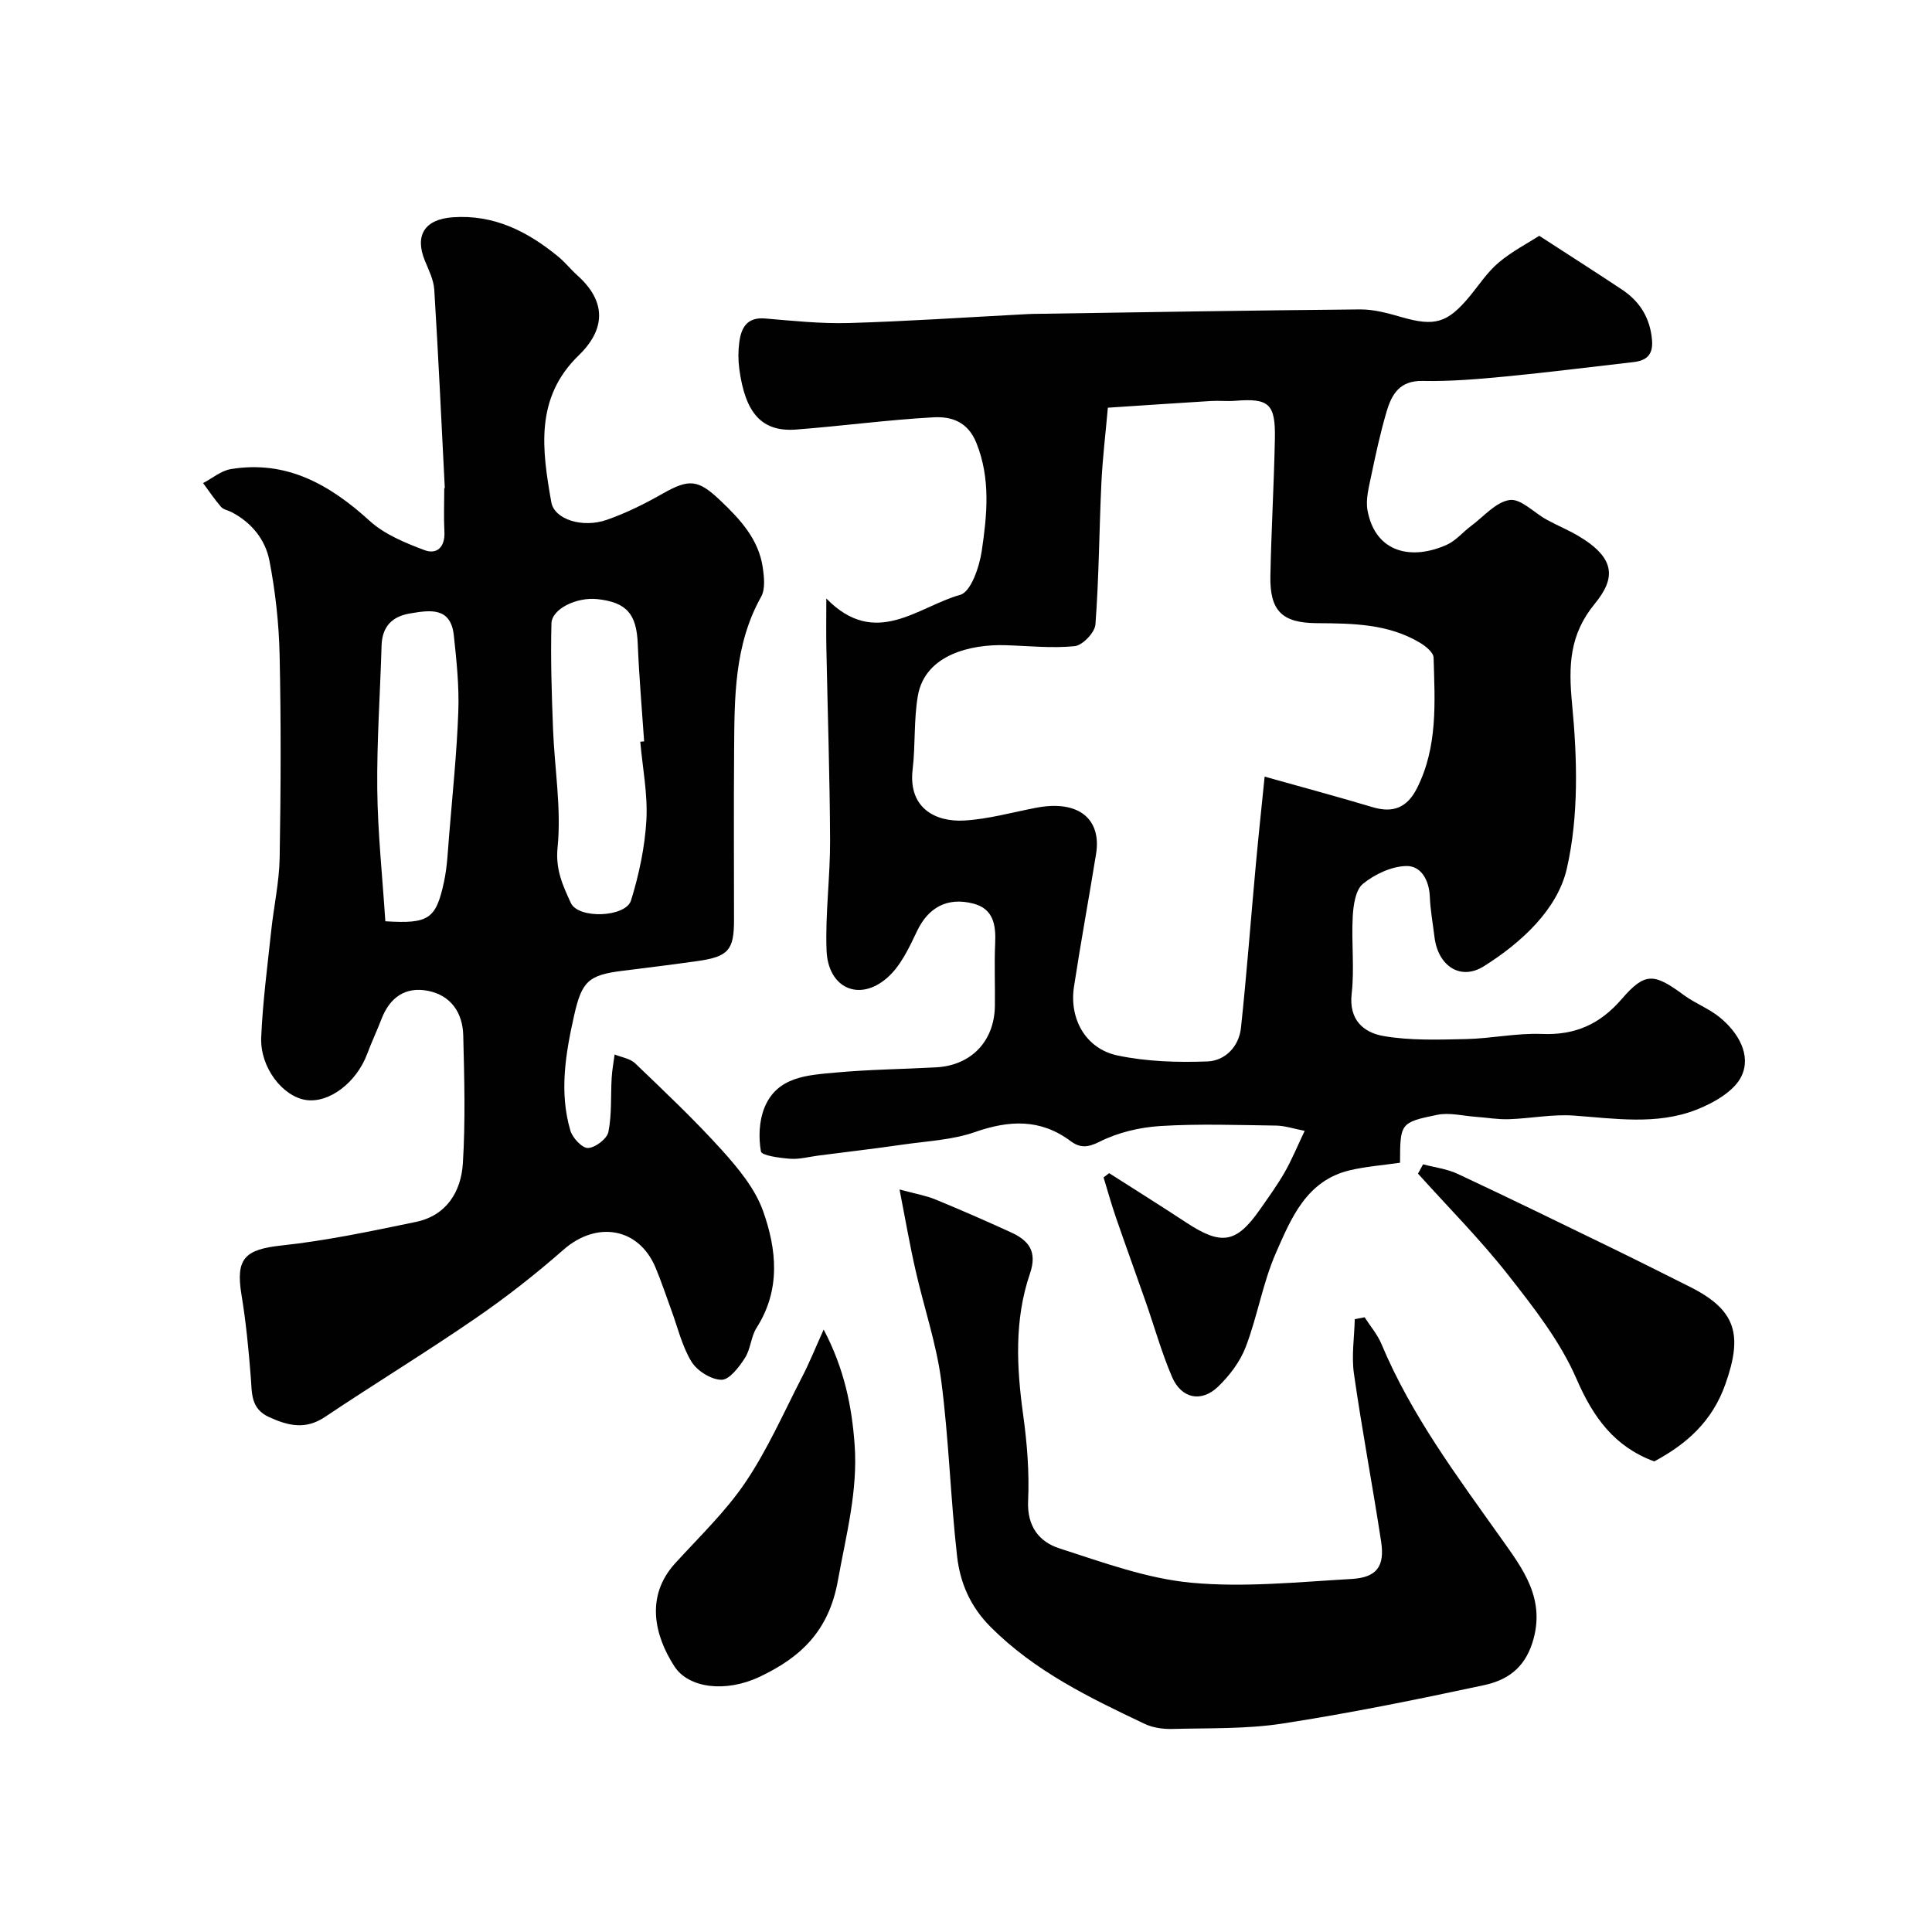
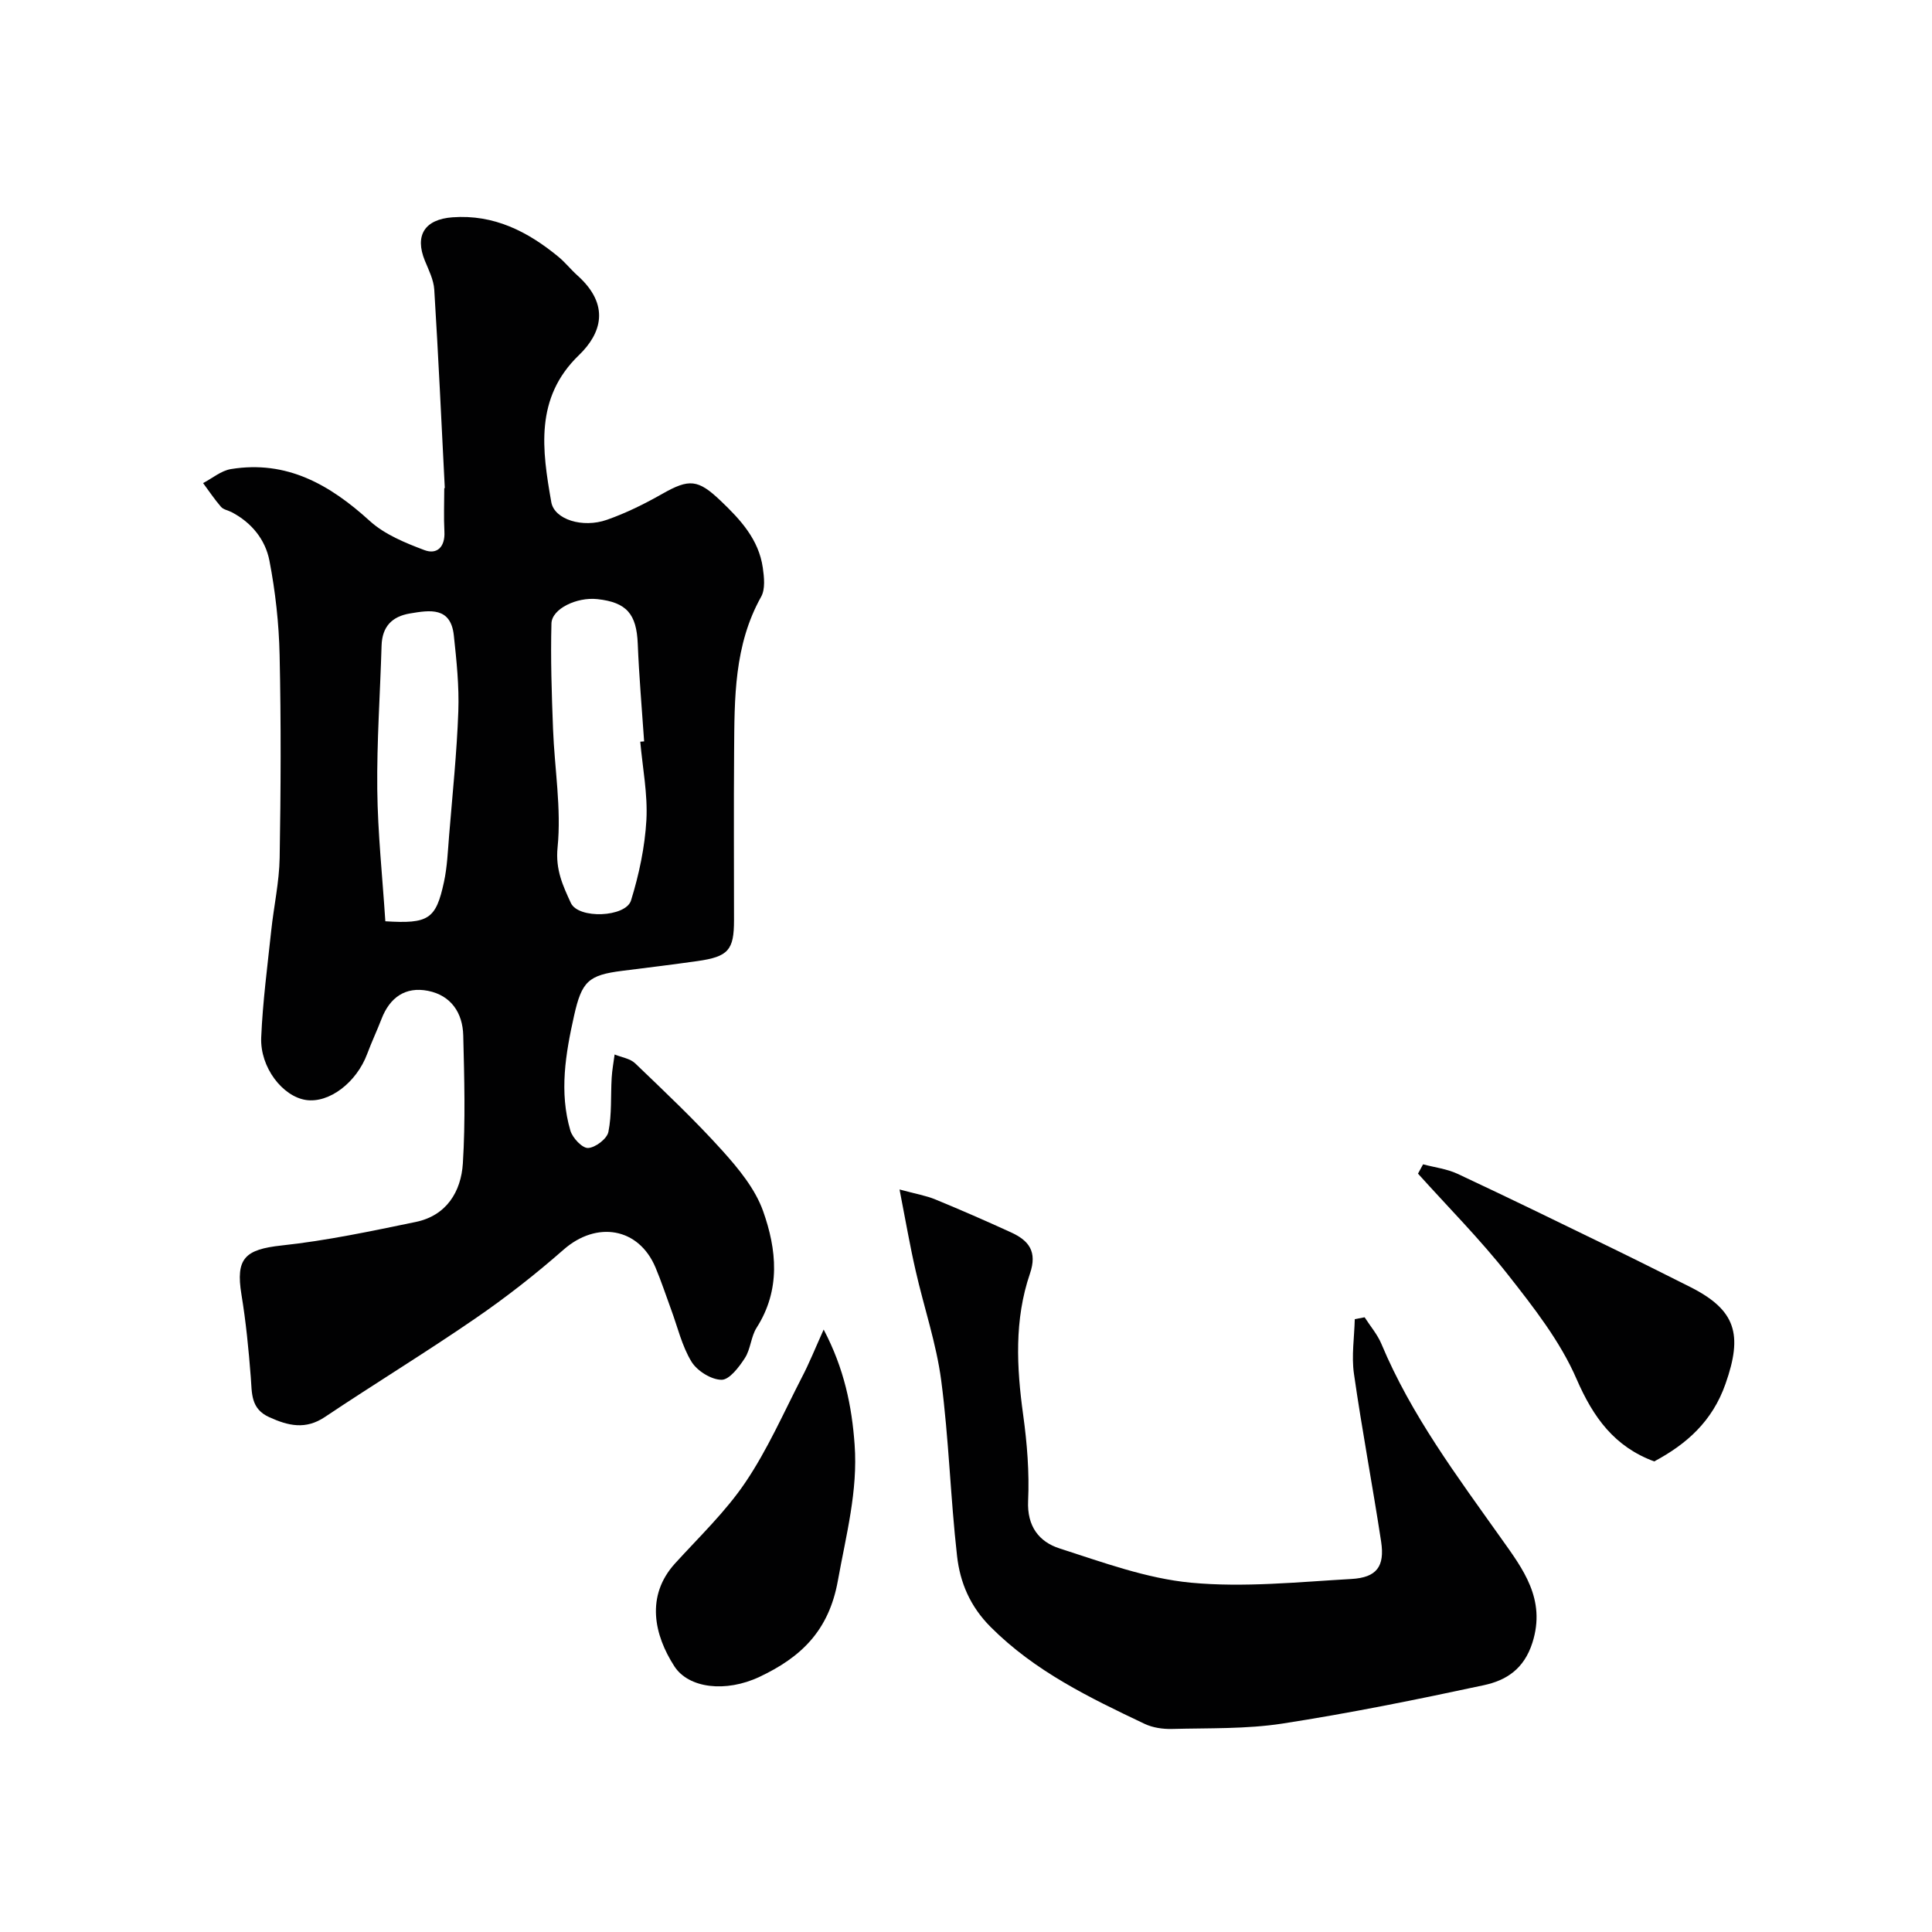
<svg xmlns="http://www.w3.org/2000/svg" enable-background="new 0 0 400 400" viewBox="0 0 400 400">
  <g fill="#010102">
-     <path d="m289.86 240.73c-3.65.53-7.09.78-10.41 1.57-8.97 2.13-12.12 9.91-15.28 17.09-2.72 6.2-3.82 13.1-6.24 19.45-1.17 3.07-3.38 6-5.78 8.29-3.49 3.31-7.58 2.41-9.5-2.07-2.16-5.05-3.65-10.4-5.47-15.6-2.04-5.83-4.15-11.63-6.16-17.46-.93-2.71-1.7-5.48-2.54-8.23.39-.29.78-.58 1.16-.88 5.32 3.4 10.68 6.75 15.95 10.22 7.32 4.81 10.37 4.32 15.3-2.74 1.77-2.53 3.59-5.05 5.12-7.72 1.45-2.54 2.56-5.27 4.11-8.52-2.29-.44-4.09-1.06-5.9-1.09-8-.11-16.02-.4-23.98.09-4.28.27-8.8 1.34-12.6 3.26-2.54 1.28-4.09 1.27-6.03-.17-6.23-4.63-12.66-4.31-19.75-1.84-4.7 1.64-9.9 1.87-14.9 2.59-5.83.84-11.69 1.53-17.53 2.28-1.95.25-3.91.8-5.83.66-2.15-.16-5.91-.66-6.06-1.52-.51-2.89-.38-6.26.7-8.98 2.62-6.58 9.02-6.81 14.81-7.35 6.9-.64 13.85-.7 20.78-1.08 7.27-.4 12.05-5.42 12.15-12.71.06-4.33-.14-8.67.06-12.99.17-3.78-.36-7.12-4.52-8.2-5.46-1.42-9.36.89-11.63 5.64-1.66 3.49-3.44 7.34-6.26 9.77-5.77 5-12.21 2.06-12.5-5.73-.29-7.6.77-15.24.73-22.86-.06-13.26-.51-26.53-.77-39.79-.06-2.94-.01-5.88-.01-10.2 10.17 10.43 18.9 1.71 27.73-.76 2.21-.62 3.96-5.78 4.45-9.07 1.09-7.43 1.88-14.93-1.11-22.38-1.79-4.44-5.22-5.5-8.87-5.3-9.48.52-18.92 1.8-28.4 2.53-7.09.55-10.58-3.27-11.82-12.57-.24-1.8-.24-3.69 0-5.49.4-3.03 1.59-5.26 5.38-4.93 5.75.49 11.54 1.1 17.29.94 12.04-.35 24.07-1.17 36.1-1.8.66-.03 1.33-.08 1.99-.09 22.59-.34 45.19-.73 67.78-.93 2.87-.02 5.82.8 8.62 1.61 6.78 1.95 9.44 1.23 13.96-4.2 2-2.4 3.74-5.12 6.09-7.1 2.78-2.34 6.09-4.05 8.42-5.55 6.36 4.13 11.79 7.59 17.15 11.15 3.73 2.49 5.84 5.94 6.2 10.53.23 3.01-1.21 4.17-3.87 4.47-8.79 1-17.57 2.12-26.37 2.97-5.74.55-11.53 1.05-17.29.93-4.73-.09-6.37 2.77-7.42 6.32-1.29 4.35-2.25 8.81-3.18 13.25-.49 2.38-1.2 4.94-.78 7.23 1.62 8.82 9.17 10.39 16.43 7.11 1.88-.85 3.32-2.63 5.03-3.9 2.62-1.95 5.14-4.98 7.99-5.36 2.31-.31 5.03 2.64 7.62 4.06 2.15 1.18 4.44 2.12 6.55 3.36 7.94 4.7 7.68 8.88 3.41 14.09-5.23 6.37-5.44 12.8-4.68 20.71 1.08 11.28 1.41 23.16-1.08 34.07-1.93 8.47-9.4 15.36-17.18 20.24-4.87 3.06-9.52-.08-10.23-6.09-.33-2.76-.85-5.51-.96-8.28-.13-3.42-1.79-6.43-4.85-6.38-3.07.06-6.55 1.69-9 3.69-1.54 1.26-1.98 4.41-2.11 6.76-.3 5.32.38 10.71-.22 15.97-.63 5.46 2.5 8.07 6.59 8.78 5.56.96 11.36.75 17.04.63 5.26-.11 10.52-1.27 15.75-1.06 6.88.28 12.01-2 16.52-7.22 4.86-5.63 6.71-5.37 12.87-.83 2.35 1.73 5.22 2.79 7.46 4.63 3.8 3.11 6.54 7.77 4.49 12.13-1.48 3.15-5.82 5.6-9.41 7-8.17 3.17-16.76 1.81-25.28 1.19-4.45-.32-8.98.6-13.48.75-2.26.08-4.53-.33-6.8-.49-2.68-.19-5.48-.93-8.03-.42-7.71 1.58-7.67 1.77-7.71 9.92zm-28.03-79.94c8.31 2.34 15.38 4.23 22.37 6.33 4.26 1.28 7.16.05 9.15-3.89 4.37-8.62 3.72-17.9 3.46-27.08-.03-1.07-1.66-2.39-2.84-3.09-6.6-3.94-13.99-3.99-21.35-4.04-7.16-.05-9.75-2.51-9.6-9.83.19-9.43.74-18.85.93-28.29.15-7.33-1.22-8.48-8.22-7.92-1.65.13-3.33-.06-4.99.04-7.19.44-14.38.93-21.37 1.39-.48 5.44-1.1 10.51-1.34 15.6-.46 9.76-.5 19.54-1.23 29.27-.12 1.67-2.66 4.33-4.29 4.5-4.76.48-9.62-.06-14.44-.2-6.82-.2-16.55 1.83-18.04 10.5-.86 4.99-.48 10.18-1.08 15.23-.94 7.97 4.71 10.92 10.68 10.57 5-.29 9.93-1.69 14.88-2.64 8.93-1.72 13.57 2.44 12.42 9.55-1.48 9.16-3.17 18.3-4.57 27.47-1.03 6.68 2.42 12.87 8.99 14.26 6.05 1.28 12.44 1.47 18.64 1.24 3.67-.14 6.53-3.09 6.94-6.96 1.2-11.26 2.04-22.55 3.08-33.83.55-5.98 1.19-11.95 1.82-18.18z" />
    <path d="m92.09 101.05c-.7-13.7-1.33-27.4-2.18-41.09-.13-2.04-1.15-4.05-1.95-6-2.14-5.24-.02-8.55 5.72-8.97 8.58-.63 15.57 2.93 21.93 8.17 1.41 1.16 2.56 2.63 3.92 3.85 6.9 6.17 4.95 12.07.32 16.53-9.18 8.86-7.61 19.65-5.71 30.43.63 3.58 6.48 5.42 11.51 3.65 3.97-1.39 7.82-3.3 11.48-5.38 5.56-3.16 7.39-3.02 12.06 1.43 4.11 3.91 7.9 8.01 8.74 13.87.28 1.97.54 4.42-.34 6-5.63 10.06-5.52 21.04-5.6 32-.09 11.66-.02 23.33-.02 34.99 0 6.18-1.18 7.54-7.57 8.45-5.18.73-10.37 1.37-15.57 2.02-7.01.88-8.38 2.18-9.97 9.27-1.77 7.9-3.11 15.84-.77 23.81.45 1.52 2.46 3.65 3.66 3.6 1.52-.07 3.92-1.9 4.21-3.32.73-3.63.46-7.45.68-11.19.09-1.62.4-3.24.61-4.85 1.43.59 3.21.83 4.25 1.83 6.13 5.88 12.33 11.73 18.01 18.03 3.37 3.74 6.83 7.93 8.48 12.56 2.82 7.94 3.68 16.29-1.33 24.13-1.19 1.86-1.24 4.45-2.44 6.3-1.21 1.87-3.21 4.52-4.84 4.5-2.14-.02-5.04-1.84-6.21-3.74-1.99-3.26-2.88-7.19-4.23-10.83-1.07-2.9-2.03-5.85-3.23-8.69-3.48-8.26-12.17-9.69-19.02-3.69-5.82 5.11-11.96 9.92-18.35 14.3-10.2 7.01-20.78 13.46-31.07 20.35-4.01 2.69-7.59 1.83-11.53.04-3.87-1.75-3.56-4.97-3.82-8.3-.44-5.72-1-11.44-1.93-17.09-1.23-7.5.73-9.34 8.33-10.16 9.33-1 18.57-2.97 27.77-4.87 6.33-1.31 9.37-6.25 9.74-12.12.55-8.8.3-17.66.08-26.48-.11-4.68-2.52-8.3-7.3-9.25-4.67-.92-7.91 1.37-9.62 5.82-.94 2.43-2.05 4.78-2.96 7.22-2.22 5.96-7.89 10.27-12.68 9.56-4.82-.72-9.53-6.73-9.27-12.95.31-7.37 1.29-14.72 2.07-22.07.53-5.04 1.66-10.06 1.75-15.11.24-13.99.3-28-.01-41.99-.14-6.54-.87-13.13-2.11-19.55-.84-4.34-3.7-7.9-7.86-10.05-.73-.37-1.68-.52-2.17-1.09-1.34-1.55-2.48-3.26-3.7-4.91 1.91-1 3.73-2.57 5.75-2.9 11.57-1.89 20.49 3.22 28.76 10.74 3.08 2.8 7.32 4.53 11.3 6.03 2.65 1 4.32-.69 4.15-3.82-.16-2.99-.03-6-.03-9 .05-.02.08-.02.11-.02zm40.47 52.51c.27-.02.53-.04.8-.06-.46-6.74-1.05-13.47-1.32-20.21-.25-6.15-2.28-8.59-8.37-9.25-4.22-.46-9.42 1.98-9.5 5.05-.19 7.27.05 14.56.33 21.84.31 8.19 1.75 16.46.94 24.52-.47 4.64 1.14 7.99 2.74 11.48 1.55 3.4 11.38 3 12.47-.51 1.66-5.37 2.86-11.04 3.18-16.64.29-5.37-.79-10.81-1.27-16.22zm-52.78 37.18c8.95.56 10.47-.43 12.13-8.09.69-3.18.81-6.49 1.08-9.75.7-8.53 1.59-17.06 1.9-25.61.19-5.23-.37-10.52-.93-15.74-.64-5.93-4.94-5.24-9.08-4.54-3.76.63-5.76 2.75-5.88 6.66-.29 9.93-1 19.87-.89 29.8.1 9.02 1.07 18.02 1.67 27.27z" />
    <path d="m186.24 246.27c3.46.94 5.53 1.28 7.41 2.06 5.27 2.17 10.49 4.45 15.67 6.82 3.67 1.68 5.49 3.95 3.92 8.54-3.26 9.54-2.77 19.38-1.4 29.28.81 5.87 1.29 11.87 1.02 17.77-.24 5.27 2.27 8.48 6.5 9.84 8.94 2.87 18 6.23 27.23 7.1 10.95 1.03 22.15-.14 33.22-.77 5.24-.3 6.91-2.61 6.14-7.72-1.77-11.61-3.97-23.15-5.63-34.77-.53-3.68.08-7.53.17-11.3l2.04-.39c1.17 1.83 2.64 3.53 3.47 5.5 6.17 14.75 15.66 27.39 24.82 40.3 4.43 6.24 9.32 12.54 6.45 21.57-1.75 5.49-5.45 7.81-10.05 8.8-13.84 2.97-27.74 5.79-41.73 7.95-7.48 1.15-15.19.91-22.8 1.11-1.91.05-4.02-.25-5.72-1.06-11.39-5.41-22.69-10.86-31.85-20.03-4.28-4.28-6.35-9.22-6.97-14.7-1.37-12.08-1.7-24.29-3.28-36.34-1.01-7.69-3.58-15.16-5.3-22.77-1.17-5.07-2.04-10.19-3.33-16.79z" />
    <path d="m170.53 275.27c4.26 8.09 5.84 15.87 6.41 23.83.7 9.6-1.78 18.77-3.47 28.17-1.88 10.46-7.74 15.89-16.19 19.89-7.02 3.32-14.72 2.39-17.66-2.17-4.18-6.47-5.99-14.56.15-21.31 4.99-5.49 10.45-10.69 14.56-16.78 4.56-6.75 7.89-14.35 11.64-21.64 1.56-2.97 2.8-6.08 4.56-9.99z" />
    <path d="m342.49 302.57c-8.2-3.03-12.6-9.04-16.08-17.06-3.37-7.79-8.87-14.81-14.19-21.58-5.76-7.33-12.39-13.99-18.64-20.94.35-.64.7-1.29 1.05-1.93 2.39.64 4.94.94 7.15 1.97 10.81 5.06 21.53 10.3 32.26 15.52 5.3 2.58 10.56 5.23 15.83 7.87 9.54 4.79 11 9.83 7.37 20.11-2.72 7.76-8.07 12.47-14.75 16.04z" />
  </g>
</svg>